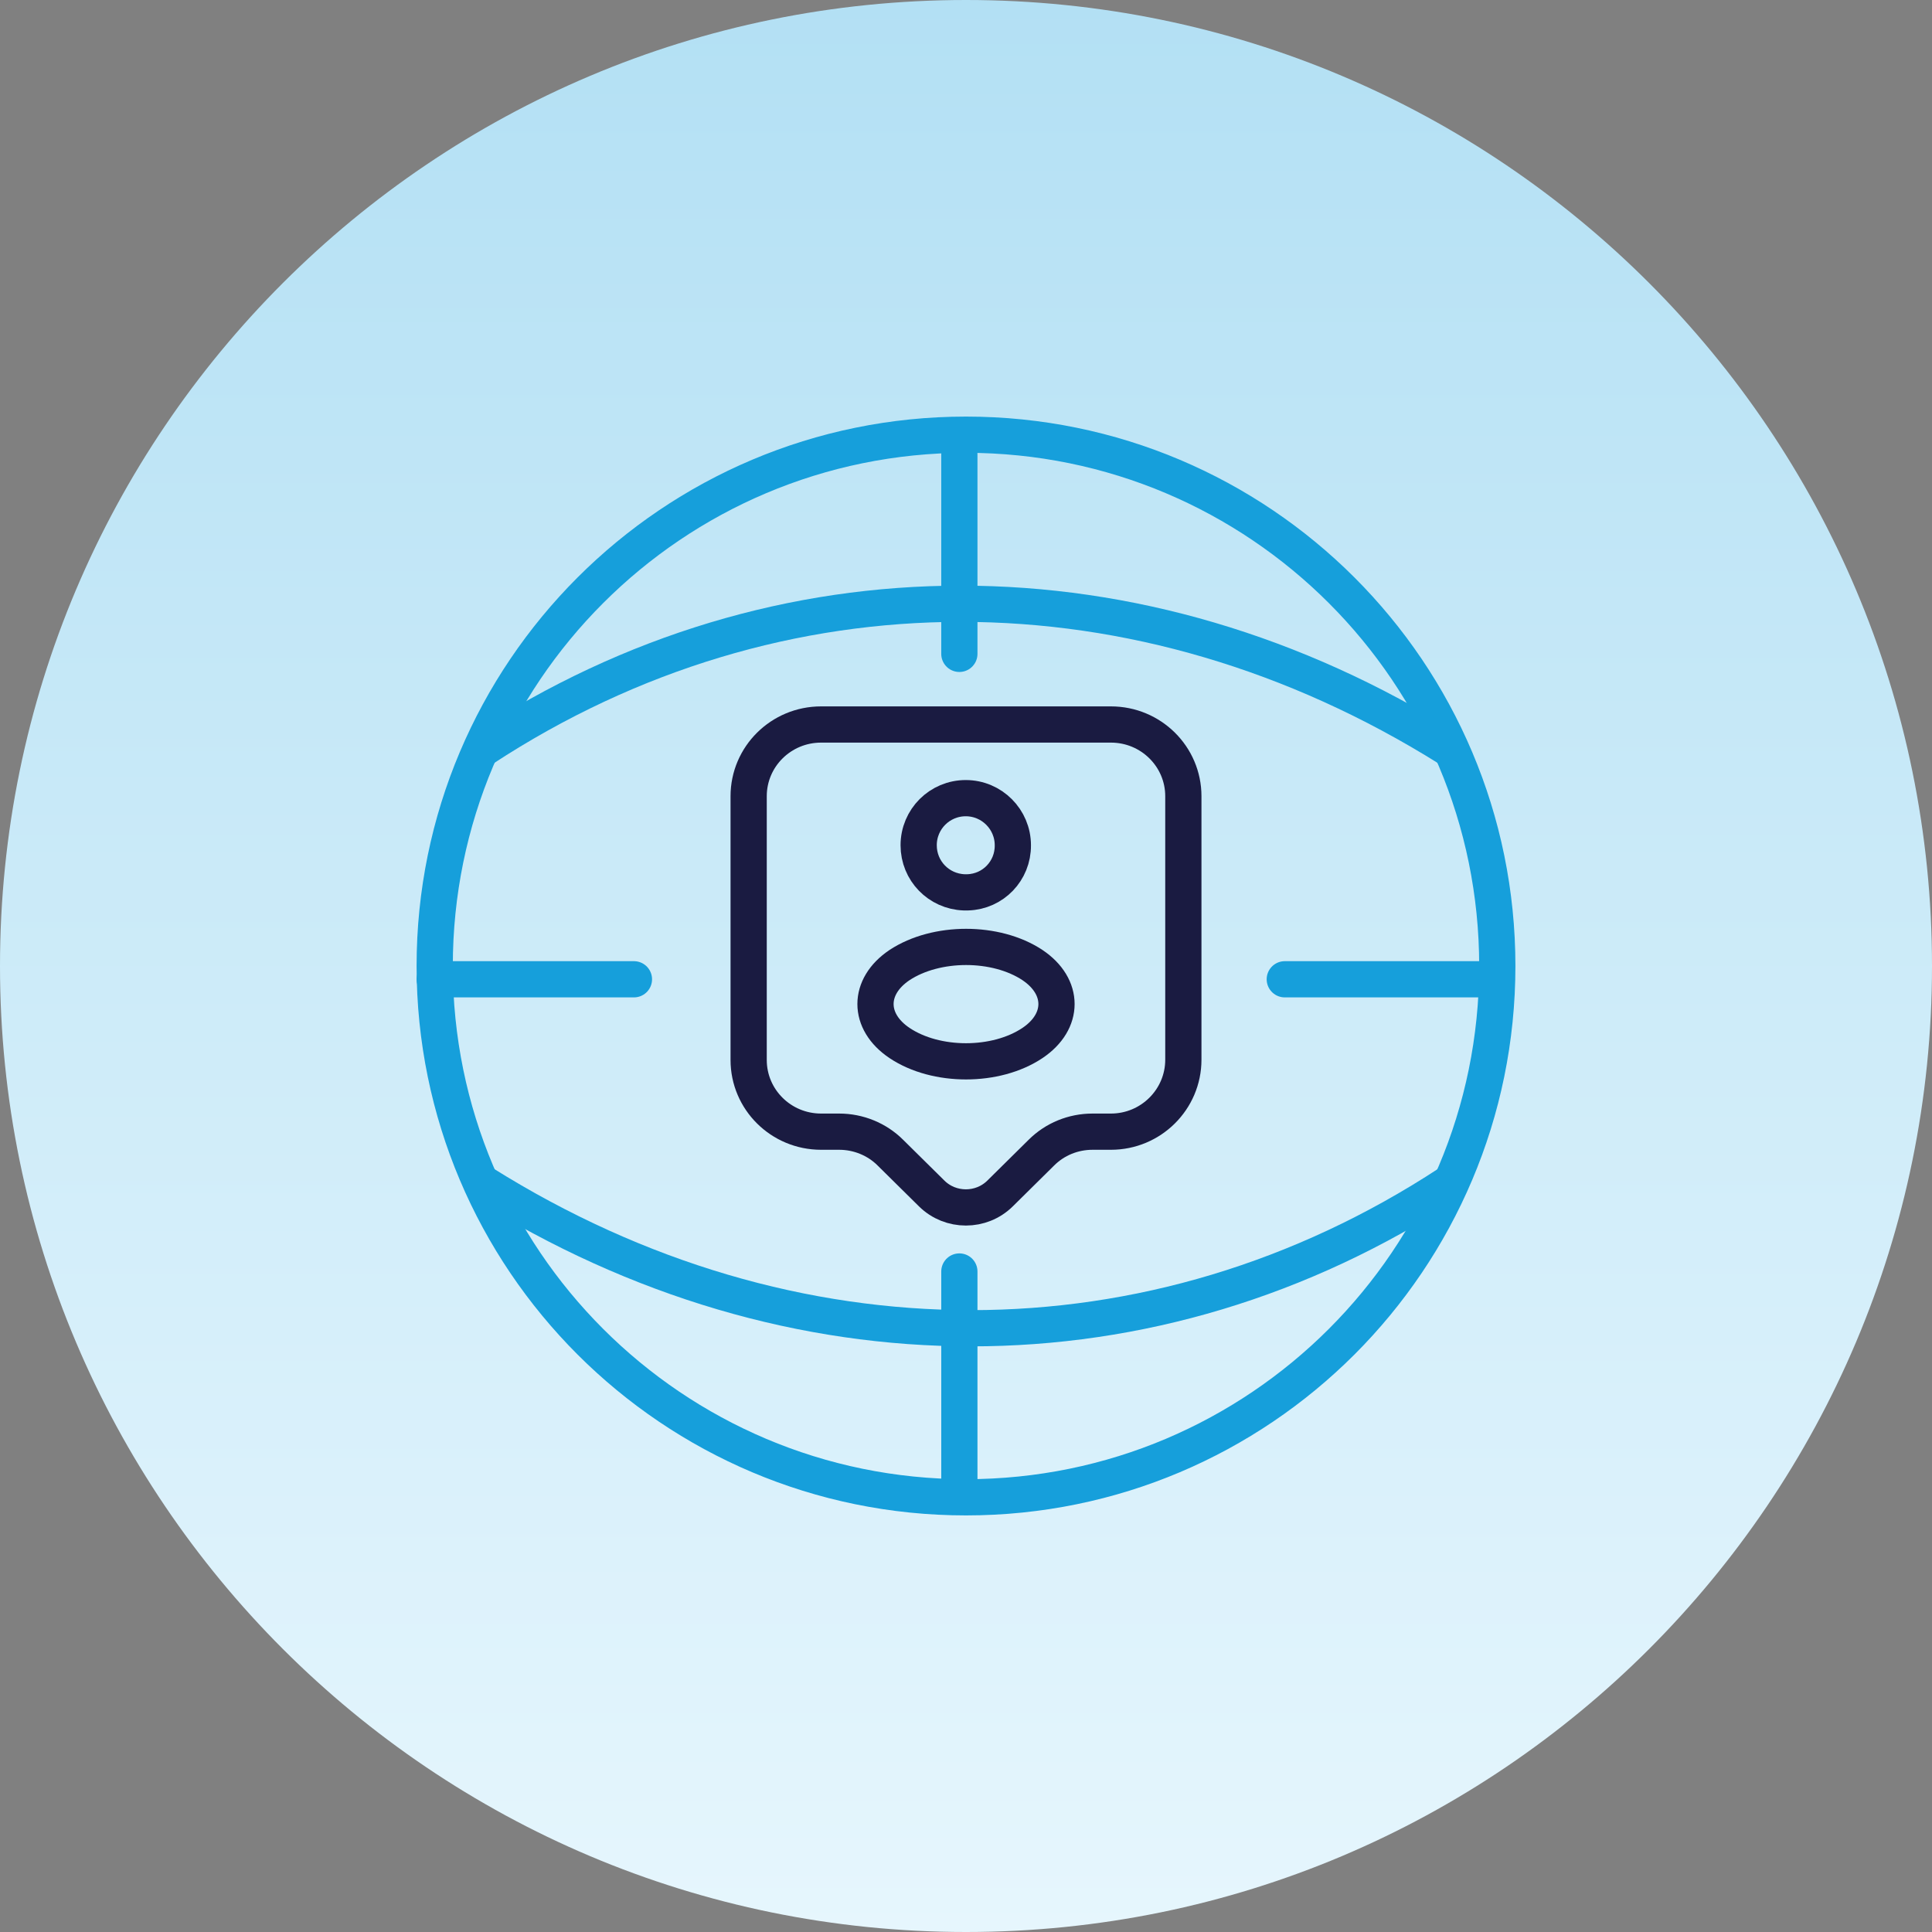
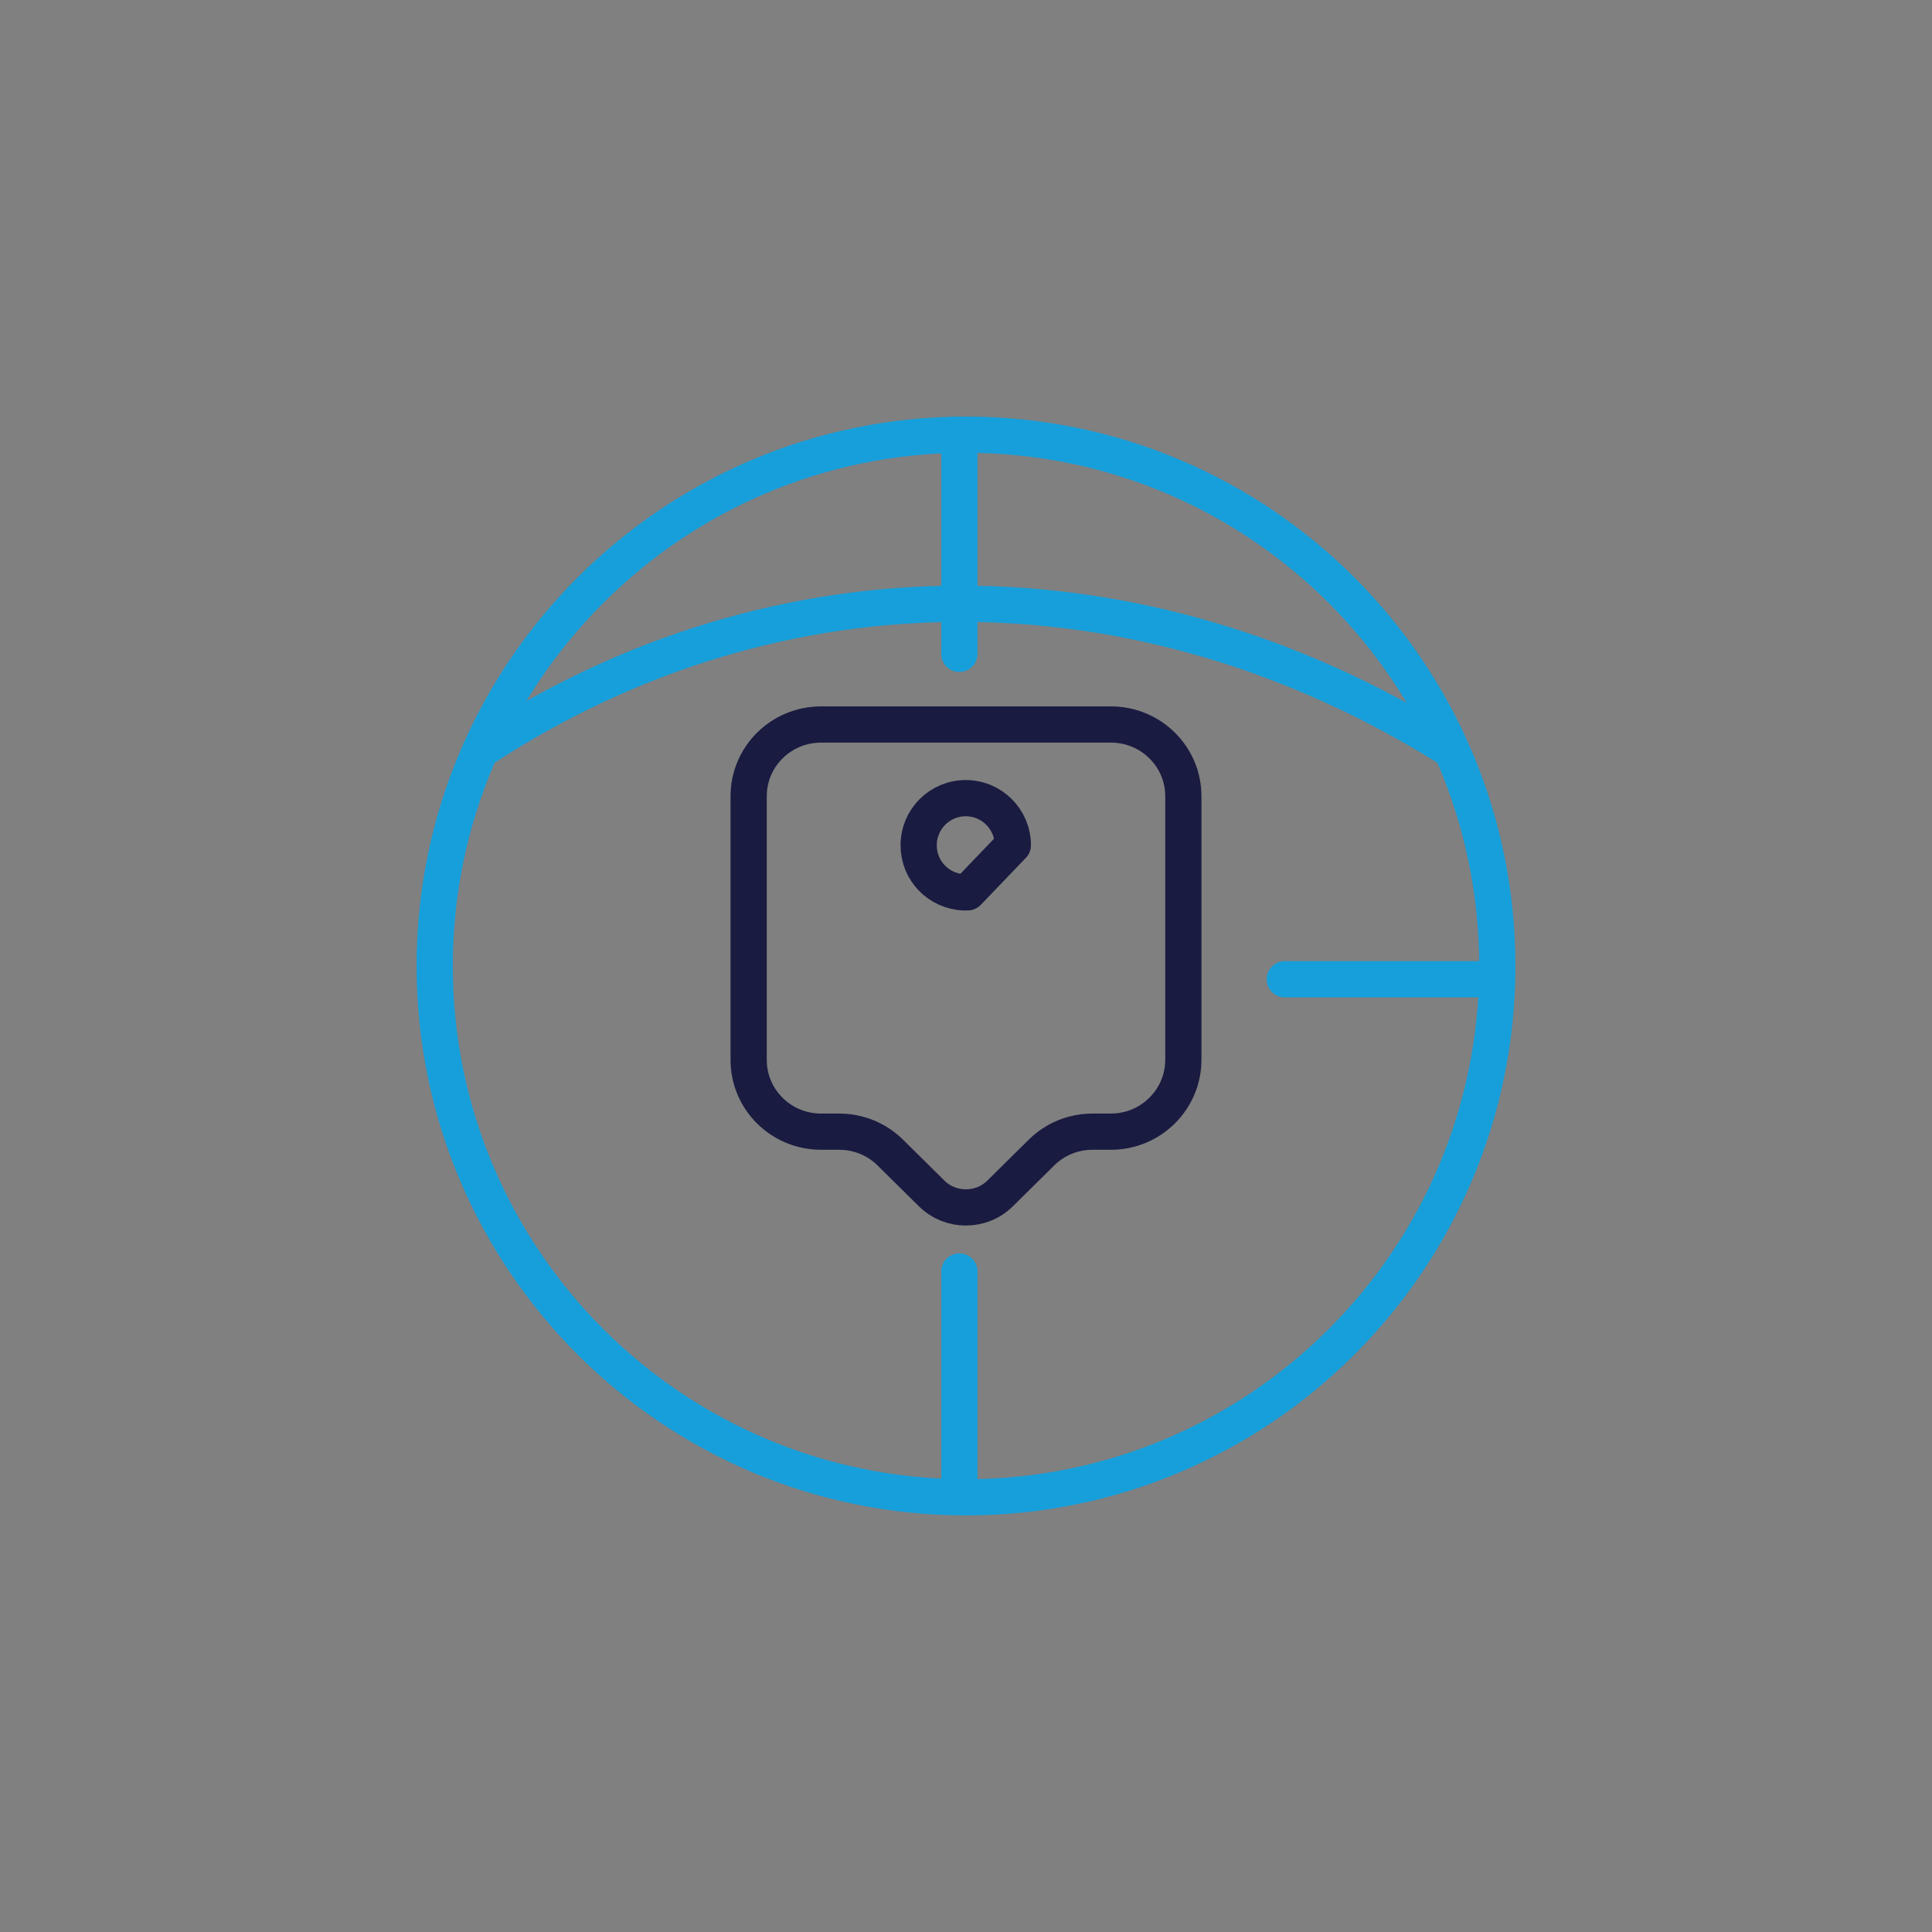
<svg xmlns="http://www.w3.org/2000/svg" width="80" height="80" viewBox="0 0 80 80" fill="none">
  <rect x="0" y="0" width="80" height="80" fill="#808080" stroke="none" />
-   <path d="M0 40C0 17.909 17.909 0 40 0V0C62.091 0 80 17.909 80 40V40C80 62.091 62.091 80 40 80V80C17.909 80 0 62.091 0 40V40Z" fill="url(#paint0_linear_8929_24570)" />
  <path d="M40 62C52.15 62 62 52.15 62 40C62 27.85 52.15 18 40 18C27.85 18 18 27.85 18 40C18 52.15 27.85 62 40 62Z" stroke="#169FDB" stroke-width="1.5" stroke-linecap="round" stroke-linejoin="round" />
  <path d="M46 46.86H45.24C44.44 46.86 43.68 47.17 43.12 47.73L41.41 49.42C40.63 50.19 39.36 50.19 38.58 49.42L36.87 47.73C36.31 47.17 35.54 46.86 34.75 46.86H34C32.34 46.86 31 45.53 31 43.89V32.97C31 31.33 32.34 30 34 30H46C47.66 30 49 31.33 49 32.97V43.88C49 45.52 47.66 46.86 46 46.86Z" stroke="#1A1B41" stroke-width="1.5" stroke-miterlimit="10" stroke-linecap="round" stroke-linejoin="round" />
-   <path d="M40.07 36.95C40.03 36.95 39.97 36.95 39.92 36.95C38.87 36.91 38.04 36.06 38.04 35C38.04 33.92 38.91 33.05 39.99 33.05C41.07 33.05 41.94 33.93 41.94 35C41.95 36.06 41.12 36.92 40.07 36.95Z" stroke="#1A1B41" stroke-width="1.5" stroke-linecap="round" stroke-linejoin="round" />
-   <path d="M37.25 39.96C35.92 40.85 35.92 42.3 37.25 43.19C38.76 44.2 41.24 44.2 42.75 43.19C44.08 42.3 44.08 40.85 42.75 39.96C41.24 38.96 38.77 38.96 37.25 39.96Z" stroke="#1A1B41" stroke-width="1.5" stroke-linecap="round" stroke-linejoin="round" />
+   <path d="M40.07 36.95C40.03 36.95 39.97 36.95 39.92 36.95C38.87 36.91 38.04 36.06 38.04 35C38.04 33.92 38.91 33.05 39.99 33.05C41.07 33.05 41.94 33.93 41.94 35Z" stroke="#1A1B41" stroke-width="1.5" stroke-linecap="round" stroke-linejoin="round" />
  <path d="M20 31C32.222 23 47.222 23 60 31" stroke="#169FDB" stroke-width="1.5" stroke-linecap="round" stroke-linejoin="round" />
-   <path d="M60 49C47.778 57 32.778 57 20 49" stroke="#169FDB" stroke-width="1.5" stroke-linecap="round" stroke-linejoin="round" />
-   <path d="M18 40.55H26.25" stroke="#169FDB" stroke-width="1.5" stroke-linecap="round" stroke-linejoin="round" />
  <path d="M53.2 40.55H61.45" stroke="#169FDB" stroke-width="1.5" stroke-linecap="round" stroke-linejoin="round" />
  <path d="M39.725 61.45L39.725 52.65" stroke="#169FDB" stroke-width="1.5" stroke-linecap="round" stroke-linejoin="round" />
  <path d="M39.725 27.075L39.725 18.825" stroke="#169FDB" stroke-width="1.5" stroke-linecap="round" stroke-linejoin="round" />
  <defs>
    <linearGradient id="paint0_linear_8929_24570" x1="40" y1="0" x2="40" y2="80" gradientUnits="userSpaceOnUse">
      <stop stop-color="#B3E0F4" />
      <stop offset="1" stop-color="#E6F6FD" />
    </linearGradient>
  </defs>
</svg>